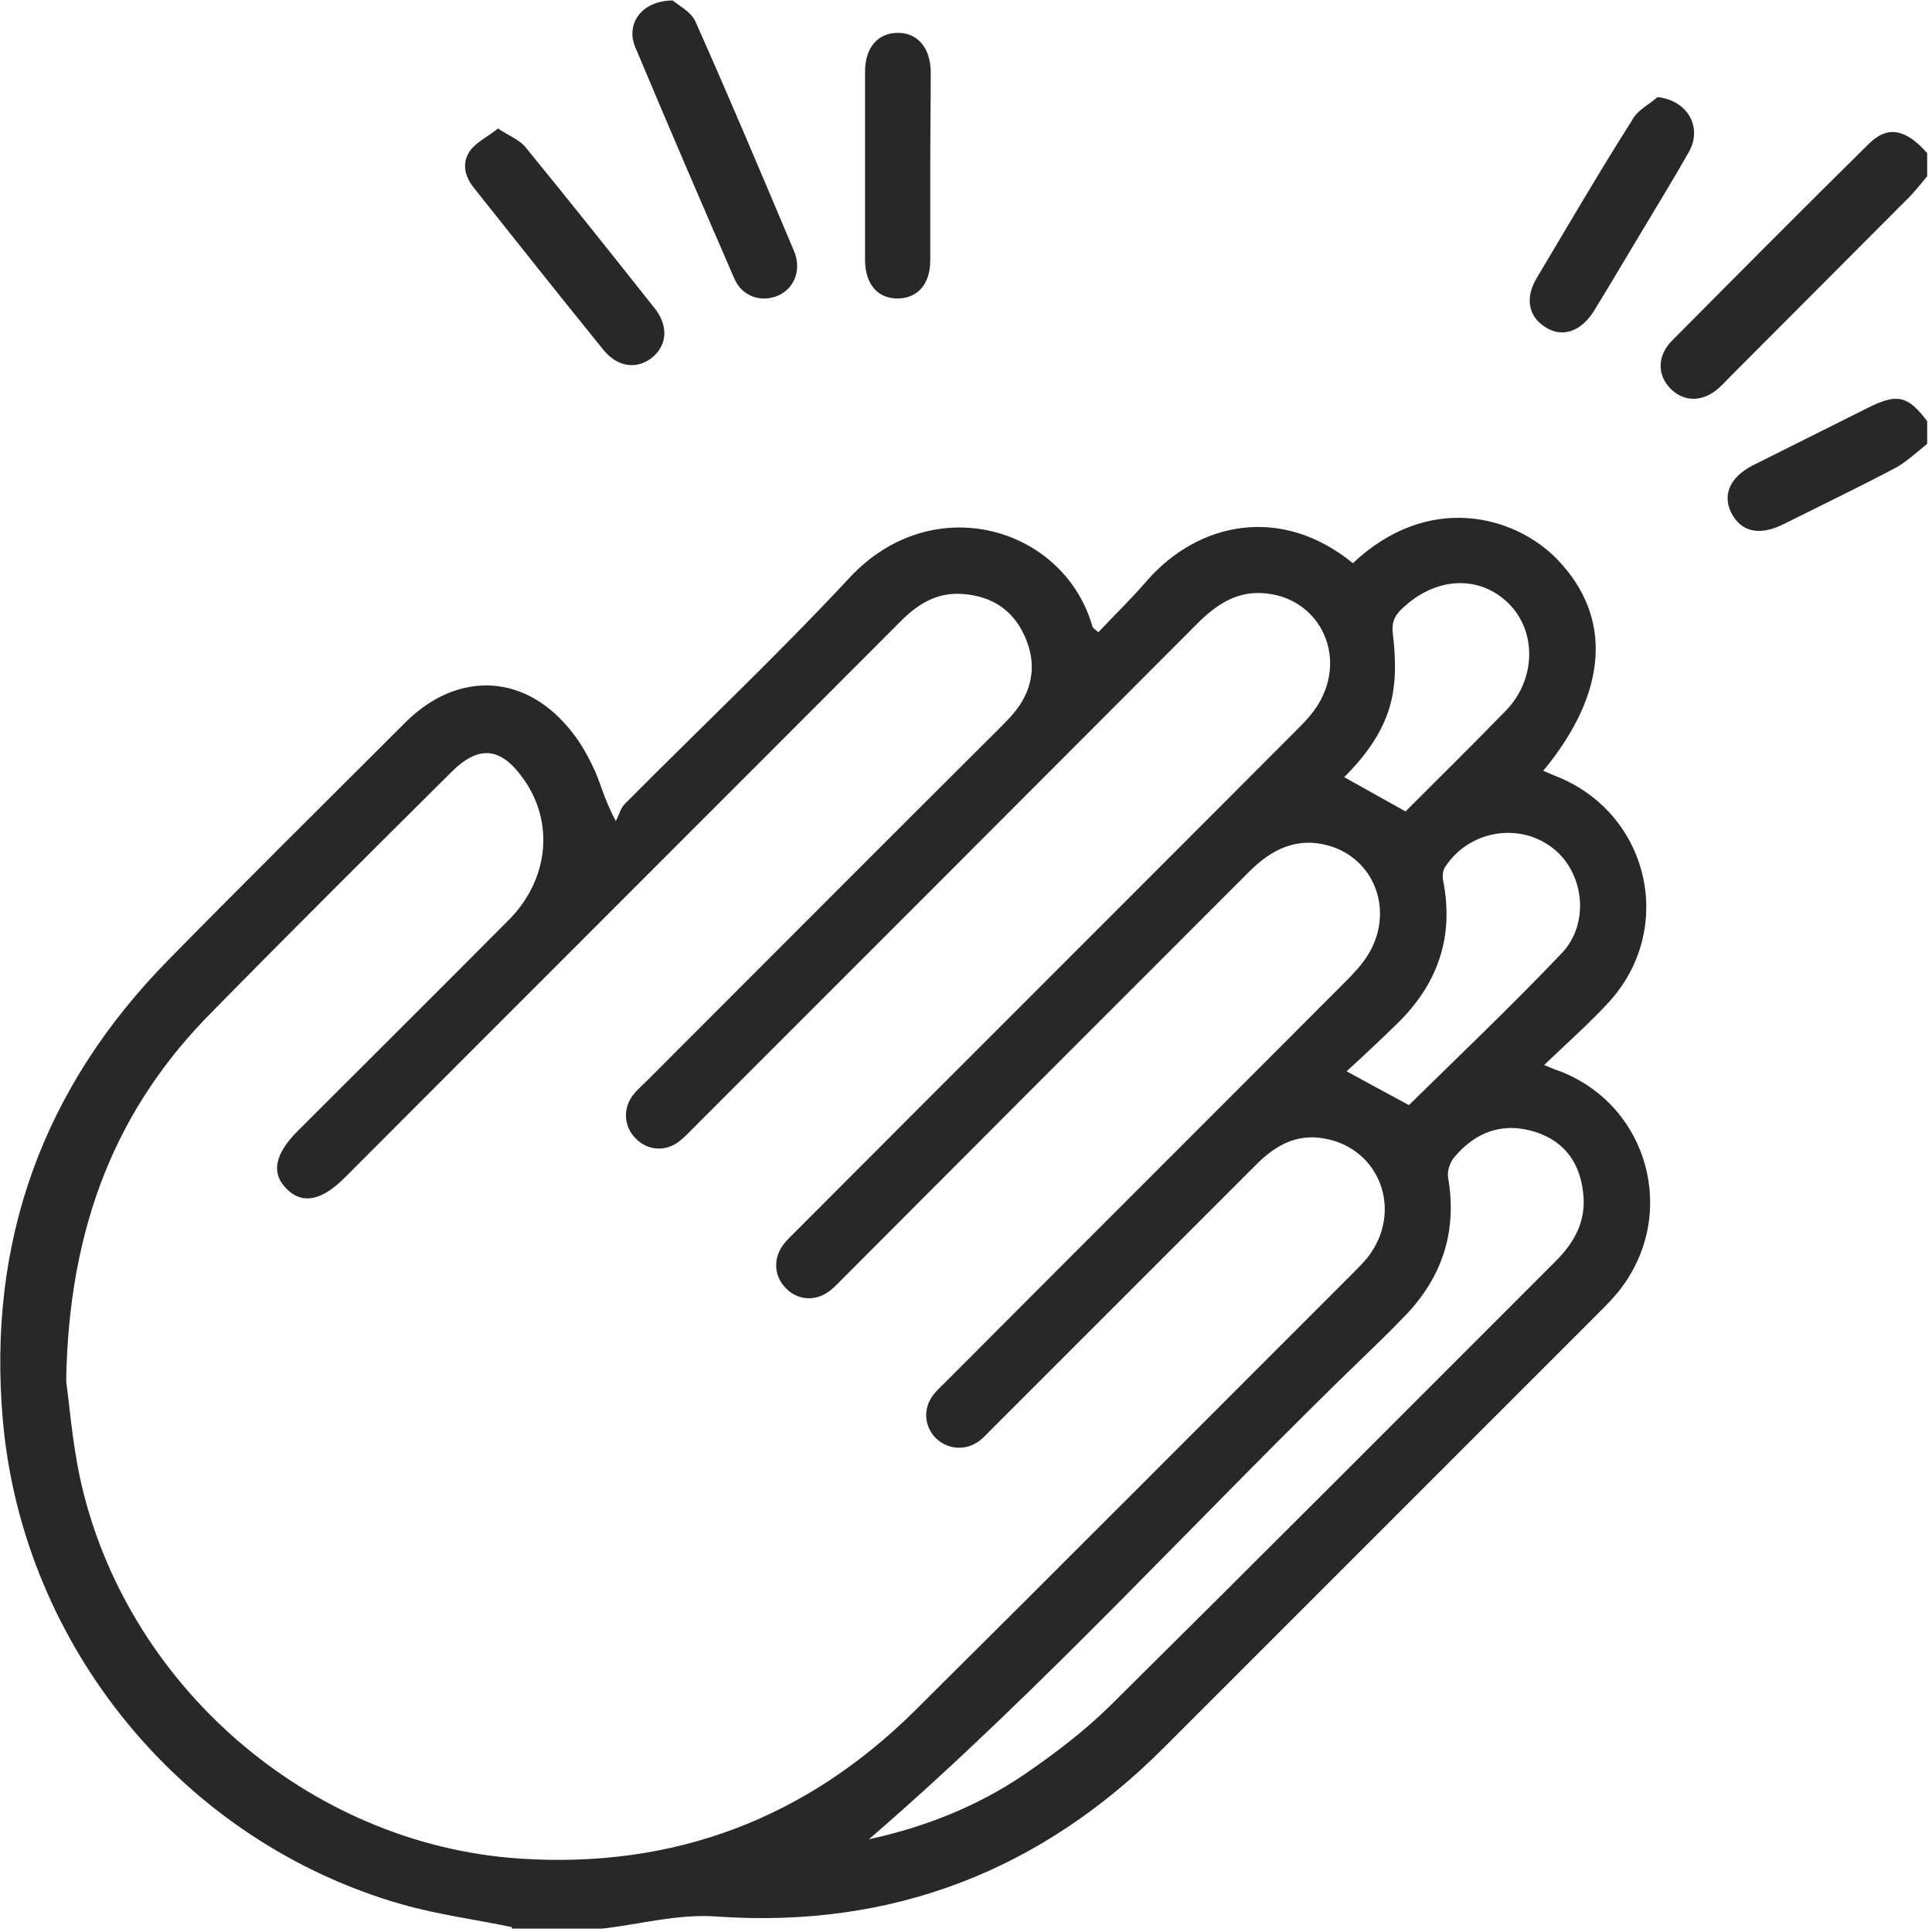
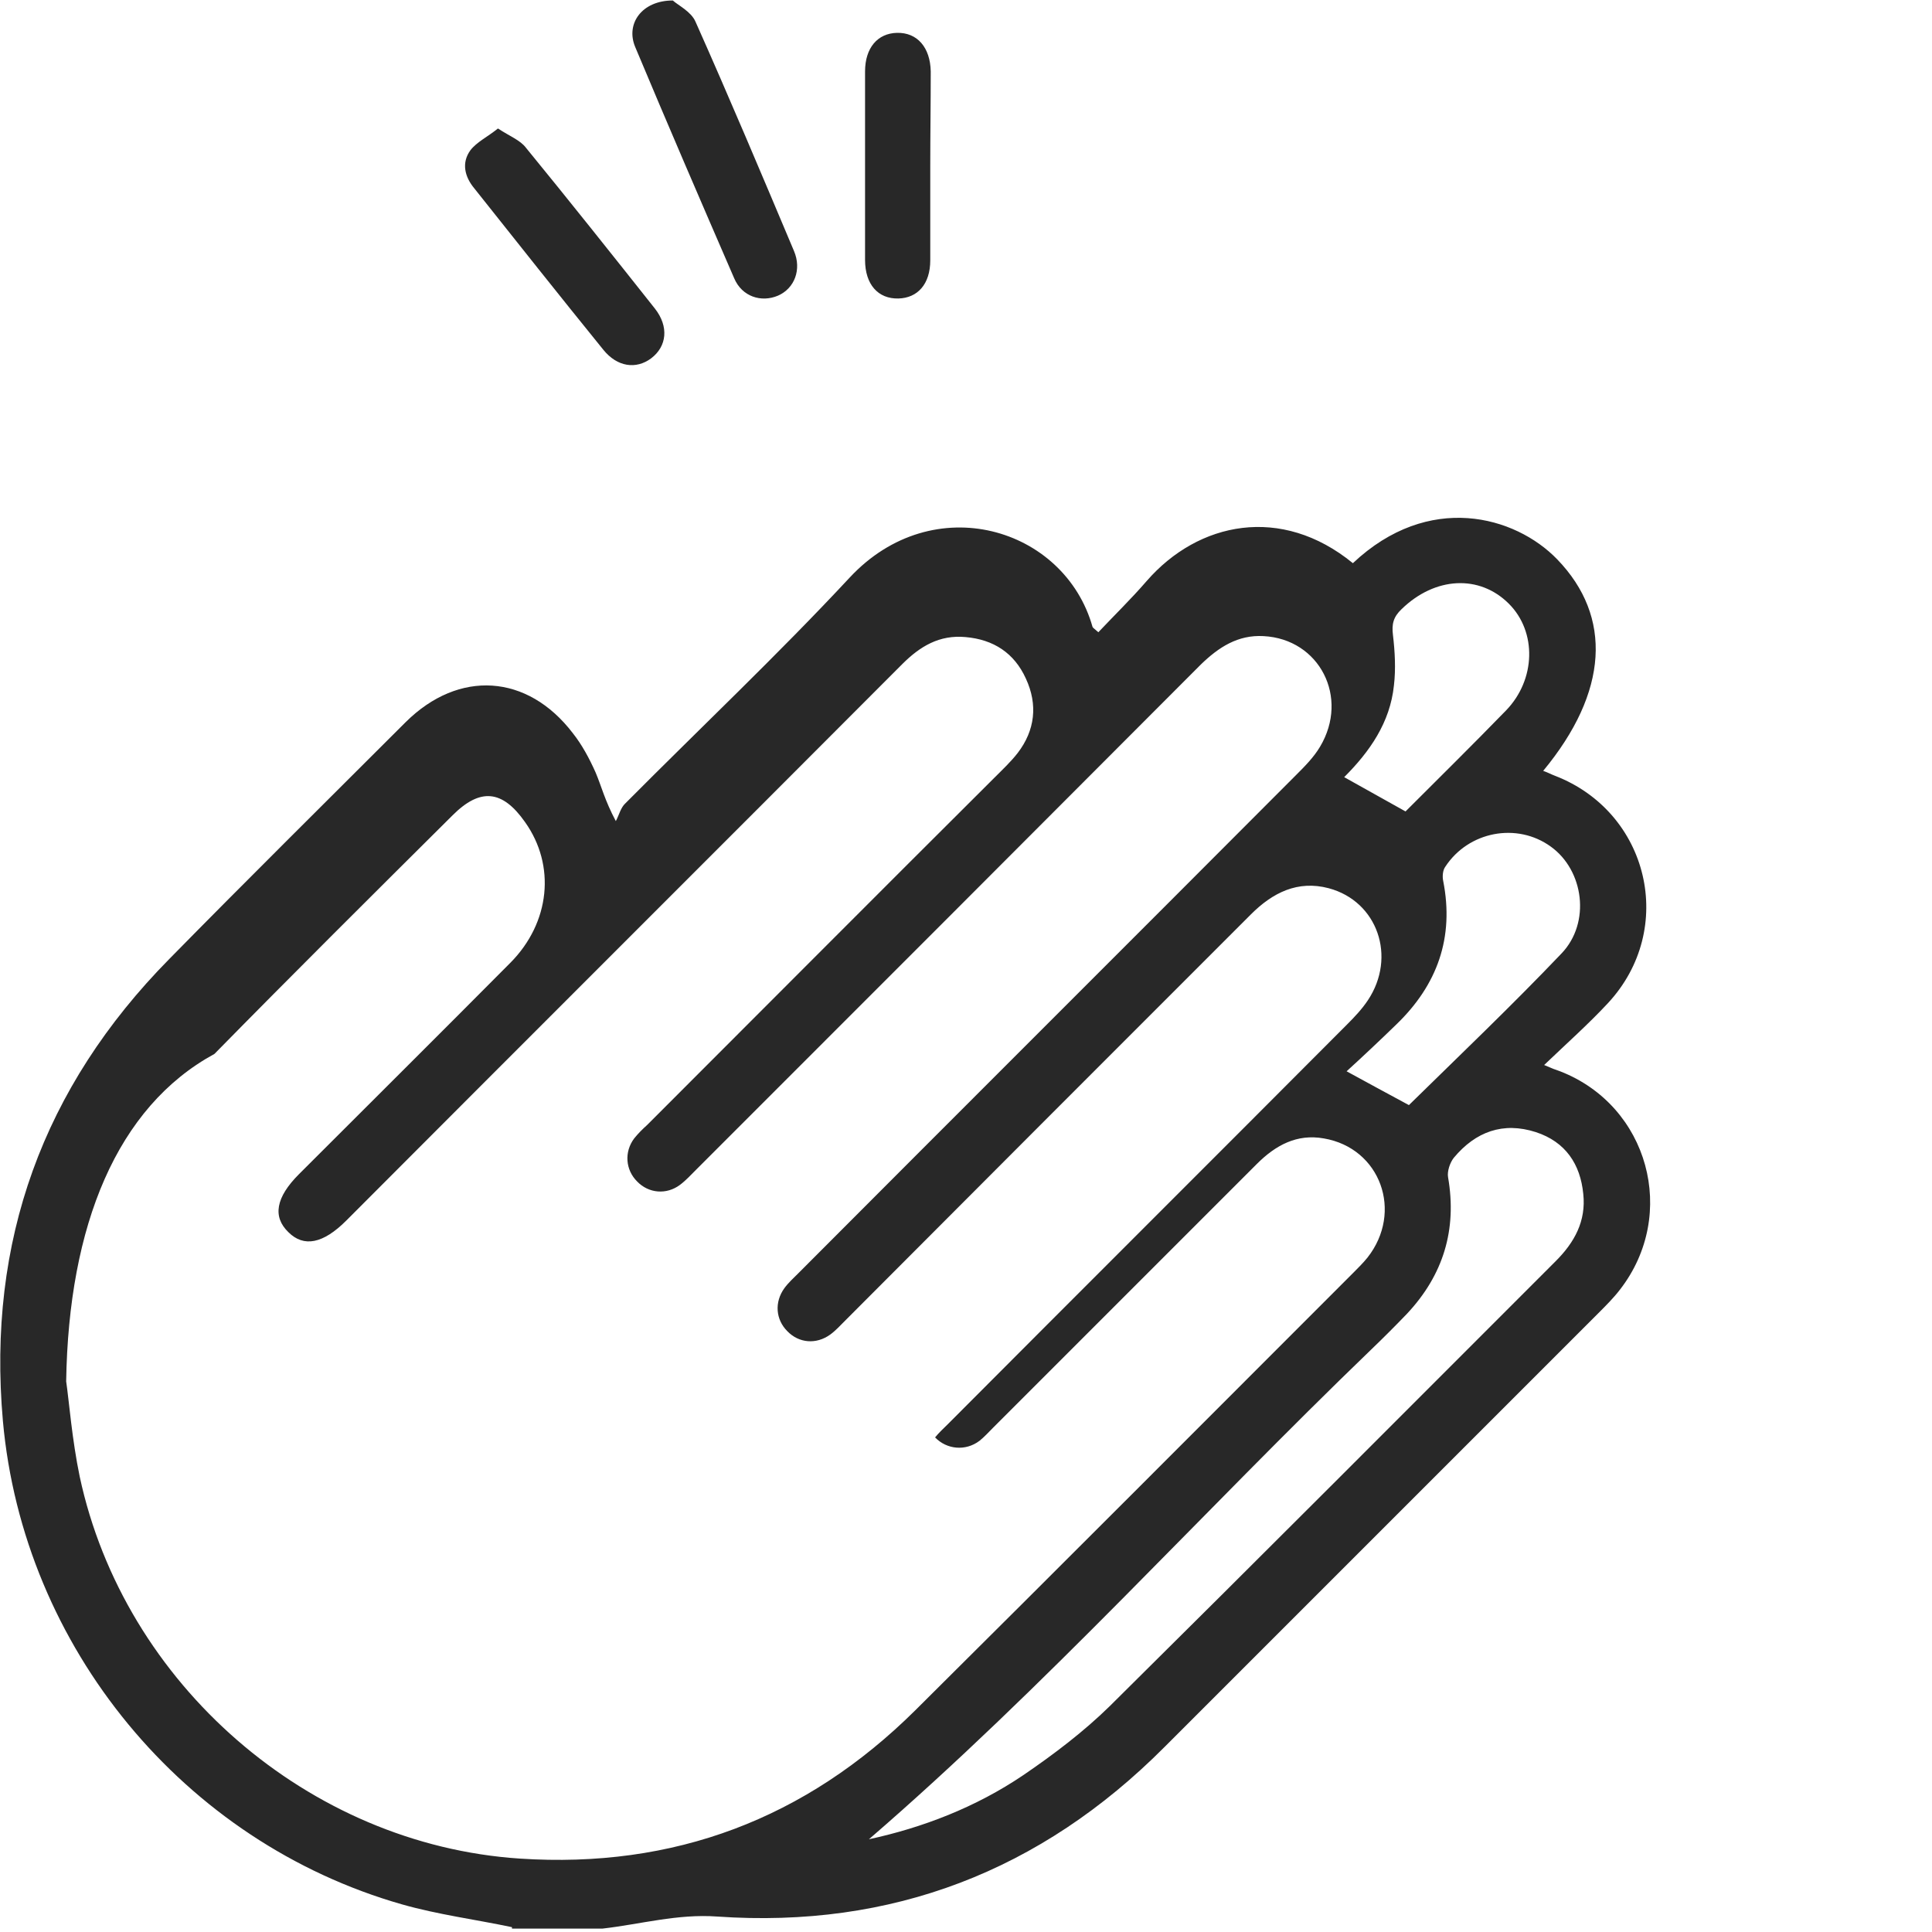
<svg xmlns="http://www.w3.org/2000/svg" version="1.1" id="Layer_1" x="0px" y="0px" viewBox="0 0 400 400" style="enable-background:new 0 0 400 400;" xml:space="preserve">
  <style type="text/css"> .st0{fill:#282828;} .st1{fill:none;stroke:#FFFFFF;stroke-width:0.5;stroke-miterlimit:10;} .st2{fill:#FFFFFF;} .st3{clip-path:url(#SVGID_2_);fill:#282828;} </style>
-   <path class="st0" d="M278.3,160.9c4.3,2.4,8.4,4.7,12.7,7.1c6.9-6.9,13.9-13.8,20.8-20.9c6.2-6.4,6.4-16.3,0.6-22.1 c-6.1-6.1-15.3-5.6-22.2,1.1c-1.7,1.6-2.1,3.1-1.8,5.4c0.4,3.4,0.6,7,0.2,10.4C287.8,149.6,283.6,155.6,278.3,160.9 M291.7,228.8 c10.5-10.3,21.3-20.6,31.6-31.4c6.1-6.4,4.6-17.2-2.2-22.1c-7-5.1-17.1-3.2-21.9,4.2c-0.5,0.7-0.6,2-0.4,2.9 c2.3,11.7-1.2,21.5-9.7,29.7c-3.4,3.3-6.9,6.6-10.3,9.7C283.4,224.3,287.4,226.5,291.7,228.8 M179.9,380.8 c11.1-2.4,22.1-6.6,32-13.3c6.3-4.3,12.5-9,17.9-14.3c30.9-30.6,61.6-61.4,92.3-92.1c3.9-3.9,6.3-8.3,5.7-13.9 c-0.6-6.2-3.7-10.8-9.8-12.8c-6.8-2.2-12.5-0.1-17,5.3c-0.8,1-1.4,2.8-1.2,4c1.9,10.9-1,20.3-8.5,28.3c-2.4,2.5-4.9,5-7.4,7.4 C248.9,313.1,216.4,349.3,179.9,380.8 M13.7,286c0.6,4.1,1.2,12,2.8,19.7c9.2,43,47.4,76.2,91.1,79.1c31.9,2.1,59.2-8.2,81.9-30.7 c30.3-30.1,60.5-60.4,90.7-90.6c1-1,2-2,2.9-3.1c7.5-9.5,2.7-22.7-9-24.7c-5.6-1-10,1.4-13.9,5.3c-18.2,18.2-36.4,36.4-54.6,54.6 c-0.9,0.9-1.8,1.9-2.8,2.7c-2.9,2.2-6.8,1.8-9.2-0.7c-2.3-2.5-2.5-6.1-0.3-8.9c0.8-1,1.8-1.9,2.7-2.8c27.5-27.6,55.1-55.1,82.6-82.7 c1.6-1.6,3.1-3.2,4.3-5c6-9,2-20.5-8.1-23.2c-6.4-1.7-11.6,0.9-16.1,5.4c-28,28-56,56-84,84.1c-1,1-2,2.1-3.1,2.9 c-2.9,2.1-6.5,1.8-8.9-0.7c-2.4-2.4-2.7-6-0.6-8.9c0.8-1.1,1.9-2.1,2.9-3.1c34.3-34.4,68.7-68.7,103-103.1c1.8-1.8,3.7-3.7,5-5.9 c6.1-10.2-0.1-22.3-11.7-22.9c-5.3-0.3-9.3,2.3-13,5.9c-34.8,34.9-69.6,69.7-104.4,104.5c-1.1,1.1-2.2,2.3-3.4,3.2 c-2.8,2.1-6.5,1.8-8.9-0.7c-2.4-2.4-2.7-6.1-0.6-8.9c0.8-1,1.7-1.9,2.7-2.8c24-24,47.9-48,71.9-71.9c1.7-1.7,3.4-3.3,4.8-5.1 c3.6-4.7,4.2-10,1.7-15.4c-2.4-5.3-6.7-8.1-12.5-8.6c-5.4-0.5-9.4,1.9-13.1,5.6c-38.3,38.4-76.8,76.8-115.1,115.2 c-4.8,4.8-8.8,5.6-12,2.4c-3.3-3.2-2.6-7.2,2.2-12c14.6-14.6,29.3-29.2,43.8-43.8c8.2-8.3,9.4-20.1,3-29.1c-4.7-6.7-9.3-7.1-15-1.4 c-16.5,16.4-33,32.8-49.3,49.4C24.2,229.2,14.2,253.7,13.7,286 M106,399c-7.6-1.6-15.3-2.6-22.7-4.7C38,381.4,4.8,341,0.6,294.2 c-3.3-37.2,8.3-69.1,34.4-95.6c16.2-16.5,32.7-32.8,49-49.1c11-10.9,25.2-10,34.6,2.3c1.9,2.4,3.4,5.2,4.7,8.1 c1.2,2.8,1.9,5.8,4.2,10.1c0.7-1.3,1-2.8,2-3.7c15.5-15.6,31.5-30.7,46.4-46.7c17.3-18.6,44.5-10.4,50.3,10.2 c0.1,0.2,0.3,0.3,1.2,1.1c3.3-3.5,6.8-6.9,10-10.6c10.7-12.3,27.9-15.8,42.7-3.7c15.7-14.8,33.6-9.8,42.3-0.8 c11.5,11.9,10.6,27.5-2.9,43.8c0.9,0.3,1.6,0.7,2.4,1c19.5,7.5,25.3,31.7,11,47.1c-4,4.3-8.5,8.3-13.2,12.8c1.6,0.7,2.4,1,3.3,1.3 c18.3,7.1,24.5,29.6,12.4,45.2c-1.3,1.7-2.9,3.3-4.5,4.9c-29.9,29.9-59.9,59.9-89.8,89.8c-25.6,25.7-56.5,37.6-92.6,35.1 c-8.2-0.6-15.9,1.6-23.8,2.5H106z" />
-   <path class="st0" d="M399,36.5c-1.5,1.8-2.9,3.6-4.6,5.2c-12.1,12.1-24.2,24.3-36.3,36.4c-0.7,0.7-1.4,1.5-2.2,2.2 c-3.3,3-7.3,3-10.1,0.1c-2.7-2.8-2.7-6.7,0.3-9.8c13.5-13.6,27.1-27.3,40.8-40.8c3.9-3.9,7.7-3.1,12.1,1.9V36.5z" />
-   <path class="st0" d="M399,91.9c-2.3,1.8-4.4,3.9-7,5.2c-7.6,4-15.3,7.7-22.9,11.5c-4.9,2.4-8.7,1.5-10.7-2.5 c-1.8-3.7-0.2-7.3,4.4-9.7c8-4,16-8,24-12c6-3,8.2-2.5,12.2,2.8V91.9z" />
+   <path class="st0" d="M278.3,160.9c4.3,2.4,8.4,4.7,12.7,7.1c6.9-6.9,13.9-13.8,20.8-20.9c6.2-6.4,6.4-16.3,0.6-22.1 c-6.1-6.1-15.3-5.6-22.2,1.1c-1.7,1.6-2.1,3.1-1.8,5.4c0.4,3.4,0.6,7,0.2,10.4C287.8,149.6,283.6,155.6,278.3,160.9 M291.7,228.8 c10.5-10.3,21.3-20.6,31.6-31.4c6.1-6.4,4.6-17.2-2.2-22.1c-7-5.1-17.1-3.2-21.9,4.2c-0.5,0.7-0.6,2-0.4,2.9 c2.3,11.7-1.2,21.5-9.7,29.7c-3.4,3.3-6.9,6.6-10.3,9.7C283.4,224.3,287.4,226.5,291.7,228.8 M179.9,380.8 c11.1-2.4,22.1-6.6,32-13.3c6.3-4.3,12.5-9,17.9-14.3c30.9-30.6,61.6-61.4,92.3-92.1c3.9-3.9,6.3-8.3,5.7-13.9 c-0.6-6.2-3.7-10.8-9.8-12.8c-6.8-2.2-12.5-0.1-17,5.3c-0.8,1-1.4,2.8-1.2,4c1.9,10.9-1,20.3-8.5,28.3c-2.4,2.5-4.9,5-7.4,7.4 C248.9,313.1,216.4,349.3,179.9,380.8 M13.7,286c0.6,4.1,1.2,12,2.8,19.7c9.2,43,47.4,76.2,91.1,79.1c31.9,2.1,59.2-8.2,81.9-30.7 c30.3-30.1,60.5-60.4,90.7-90.6c1-1,2-2,2.9-3.1c7.5-9.5,2.7-22.7-9-24.7c-5.6-1-10,1.4-13.9,5.3c-18.2,18.2-36.4,36.4-54.6,54.6 c-0.9,0.9-1.8,1.9-2.8,2.7c-2.9,2.2-6.8,1.8-9.2-0.7c0.8-1,1.8-1.9,2.7-2.8c27.5-27.6,55.1-55.1,82.6-82.7 c1.6-1.6,3.1-3.2,4.3-5c6-9,2-20.5-8.1-23.2c-6.4-1.7-11.6,0.9-16.1,5.4c-28,28-56,56-84,84.1c-1,1-2,2.1-3.1,2.9 c-2.9,2.1-6.5,1.8-8.9-0.7c-2.4-2.4-2.7-6-0.6-8.9c0.8-1.1,1.9-2.1,2.9-3.1c34.3-34.4,68.7-68.7,103-103.1c1.8-1.8,3.7-3.7,5-5.9 c6.1-10.2-0.1-22.3-11.7-22.9c-5.3-0.3-9.3,2.3-13,5.9c-34.8,34.9-69.6,69.7-104.4,104.5c-1.1,1.1-2.2,2.3-3.4,3.2 c-2.8,2.1-6.5,1.8-8.9-0.7c-2.4-2.4-2.7-6.1-0.6-8.9c0.8-1,1.7-1.9,2.7-2.8c24-24,47.9-48,71.9-71.9c1.7-1.7,3.4-3.3,4.8-5.1 c3.6-4.7,4.2-10,1.7-15.4c-2.4-5.3-6.7-8.1-12.5-8.6c-5.4-0.5-9.4,1.9-13.1,5.6c-38.3,38.4-76.8,76.8-115.1,115.2 c-4.8,4.8-8.8,5.6-12,2.4c-3.3-3.2-2.6-7.2,2.2-12c14.6-14.6,29.3-29.2,43.8-43.8c8.2-8.3,9.4-20.1,3-29.1c-4.7-6.7-9.3-7.1-15-1.4 c-16.5,16.4-33,32.8-49.3,49.4C24.2,229.2,14.2,253.7,13.7,286 M106,399c-7.6-1.6-15.3-2.6-22.7-4.7C38,381.4,4.8,341,0.6,294.2 c-3.3-37.2,8.3-69.1,34.4-95.6c16.2-16.5,32.7-32.8,49-49.1c11-10.9,25.2-10,34.6,2.3c1.9,2.4,3.4,5.2,4.7,8.1 c1.2,2.8,1.9,5.8,4.2,10.1c0.7-1.3,1-2.8,2-3.7c15.5-15.6,31.5-30.7,46.4-46.7c17.3-18.6,44.5-10.4,50.3,10.2 c0.1,0.2,0.3,0.3,1.2,1.1c3.3-3.5,6.8-6.9,10-10.6c10.7-12.3,27.9-15.8,42.7-3.7c15.7-14.8,33.6-9.8,42.3-0.8 c11.5,11.9,10.6,27.5-2.9,43.8c0.9,0.3,1.6,0.7,2.4,1c19.5,7.5,25.3,31.7,11,47.1c-4,4.3-8.5,8.3-13.2,12.8c1.6,0.7,2.4,1,3.3,1.3 c18.3,7.1,24.5,29.6,12.4,45.2c-1.3,1.7-2.9,3.3-4.5,4.9c-29.9,29.9-59.9,59.9-89.8,89.8c-25.6,25.7-56.5,37.6-92.6,35.1 c-8.2-0.6-15.9,1.6-23.8,2.5H106z" />
  <path class="st0" d="M139.3,0.1c1.1,1,3.8,2.3,4.7,4.4c7,15.7,13.7,31.6,20.4,47.5c1.6,3.8,0.1,7.7-3.3,9.2 c-3.5,1.5-7.5,0.2-9.1-3.6c-6.9-15.9-13.8-31.9-20.5-47.9C129.5,4.9,132.9,0.1,139.3,0.1" />
  <path class="st0" d="M103.1,26.6c2.4,1.6,4.6,2.4,5.8,4c9,11,17.9,22.2,26.7,33.3c2.9,3.7,2.5,7.8-0.8,10.3c-3.1,2.3-7,1.8-9.9-1.8 c-9-11.1-17.8-22.2-26.7-33.4c-2-2.4-2.7-5.3-0.8-7.9C98.7,29.4,101,28.3,103.1,26.6" />
-   <path class="st0" d="M343.2,20.1c6.2,0.7,9.3,6.2,6.5,11.3c-3,5.3-6.2,10.5-9.3,15.7c-3.5,5.8-6.9,11.6-10.4,17.3 c-2.7,4.3-6.6,5.6-10.1,3.3c-3.5-2.2-4.2-6.1-1.7-10.2c6.5-10.9,12.9-21.9,19.7-32.6C338.9,22.9,341.3,21.7,343.2,20.1" />
  <path class="st0" d="M192.6,34.4c0,6.5,0,13,0,19.5c0,4.9-2.6,7.8-6.6,7.9c-4.2,0.1-6.9-2.9-6.9-8c0-13,0-26,0-39 c0-4.9,2.6-7.9,6.6-8c4.2-0.1,6.9,3,7,8C192.7,21.4,192.6,27.9,192.6,34.4" />
</svg>